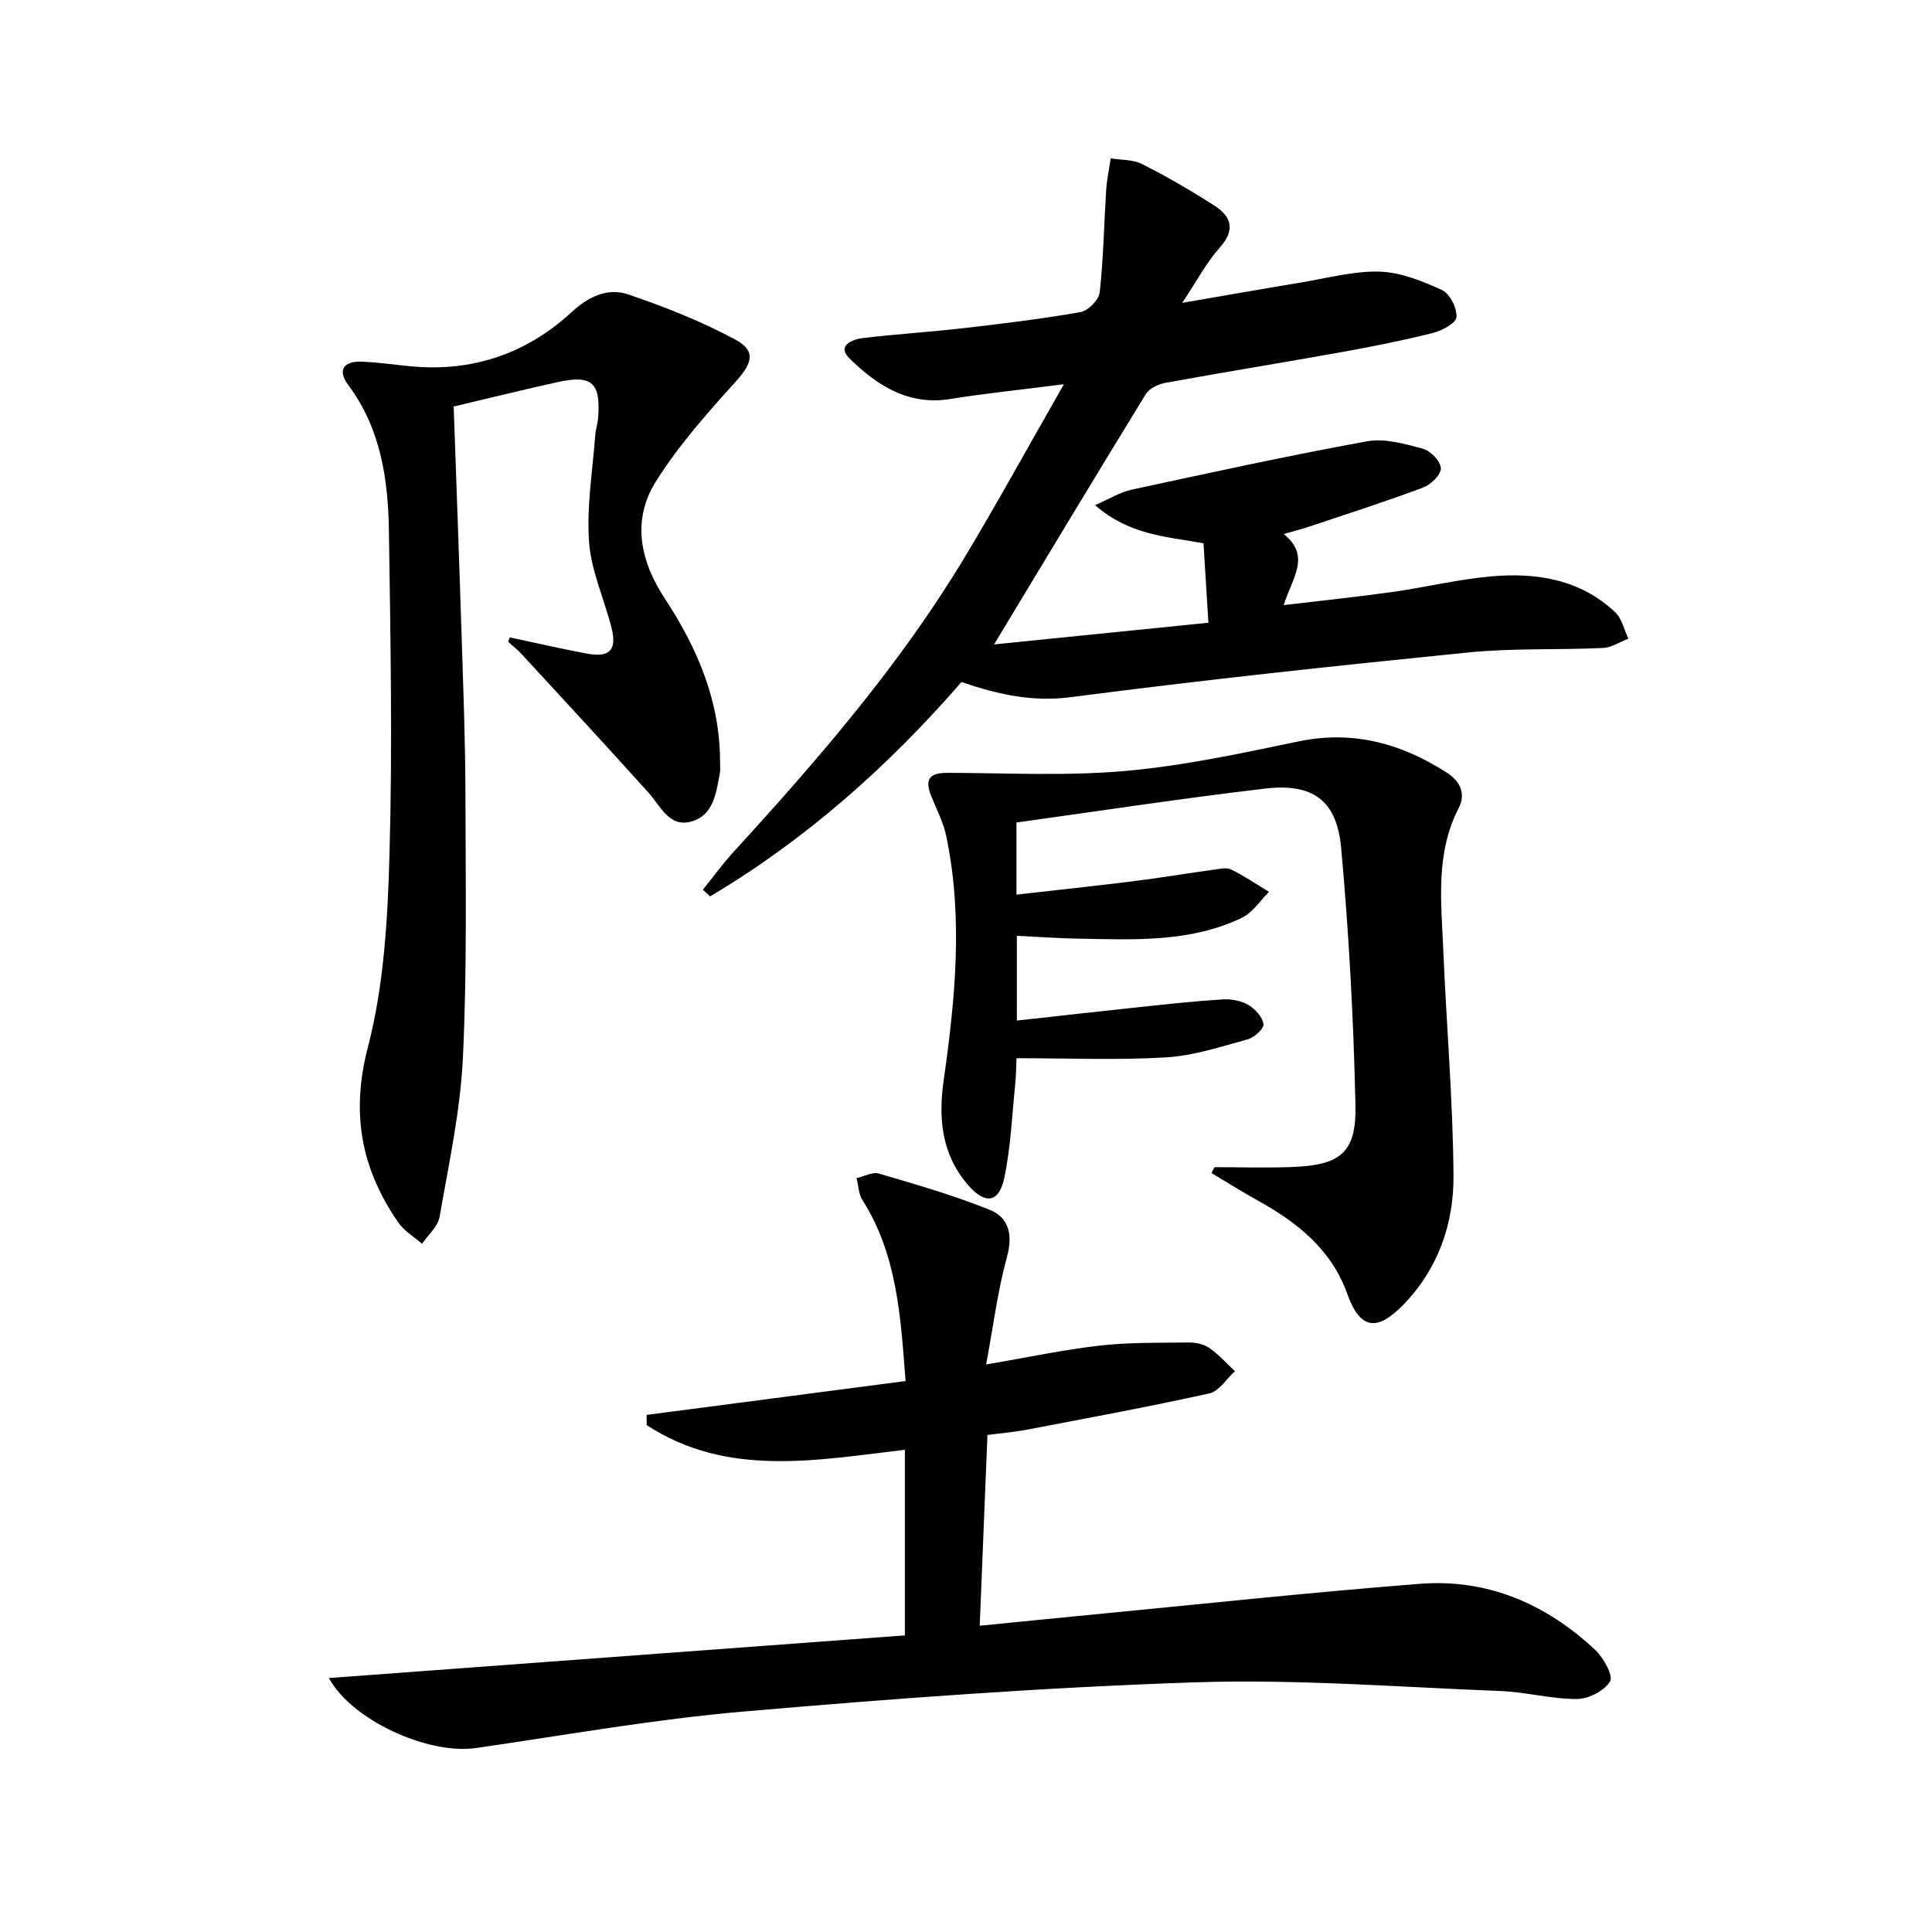
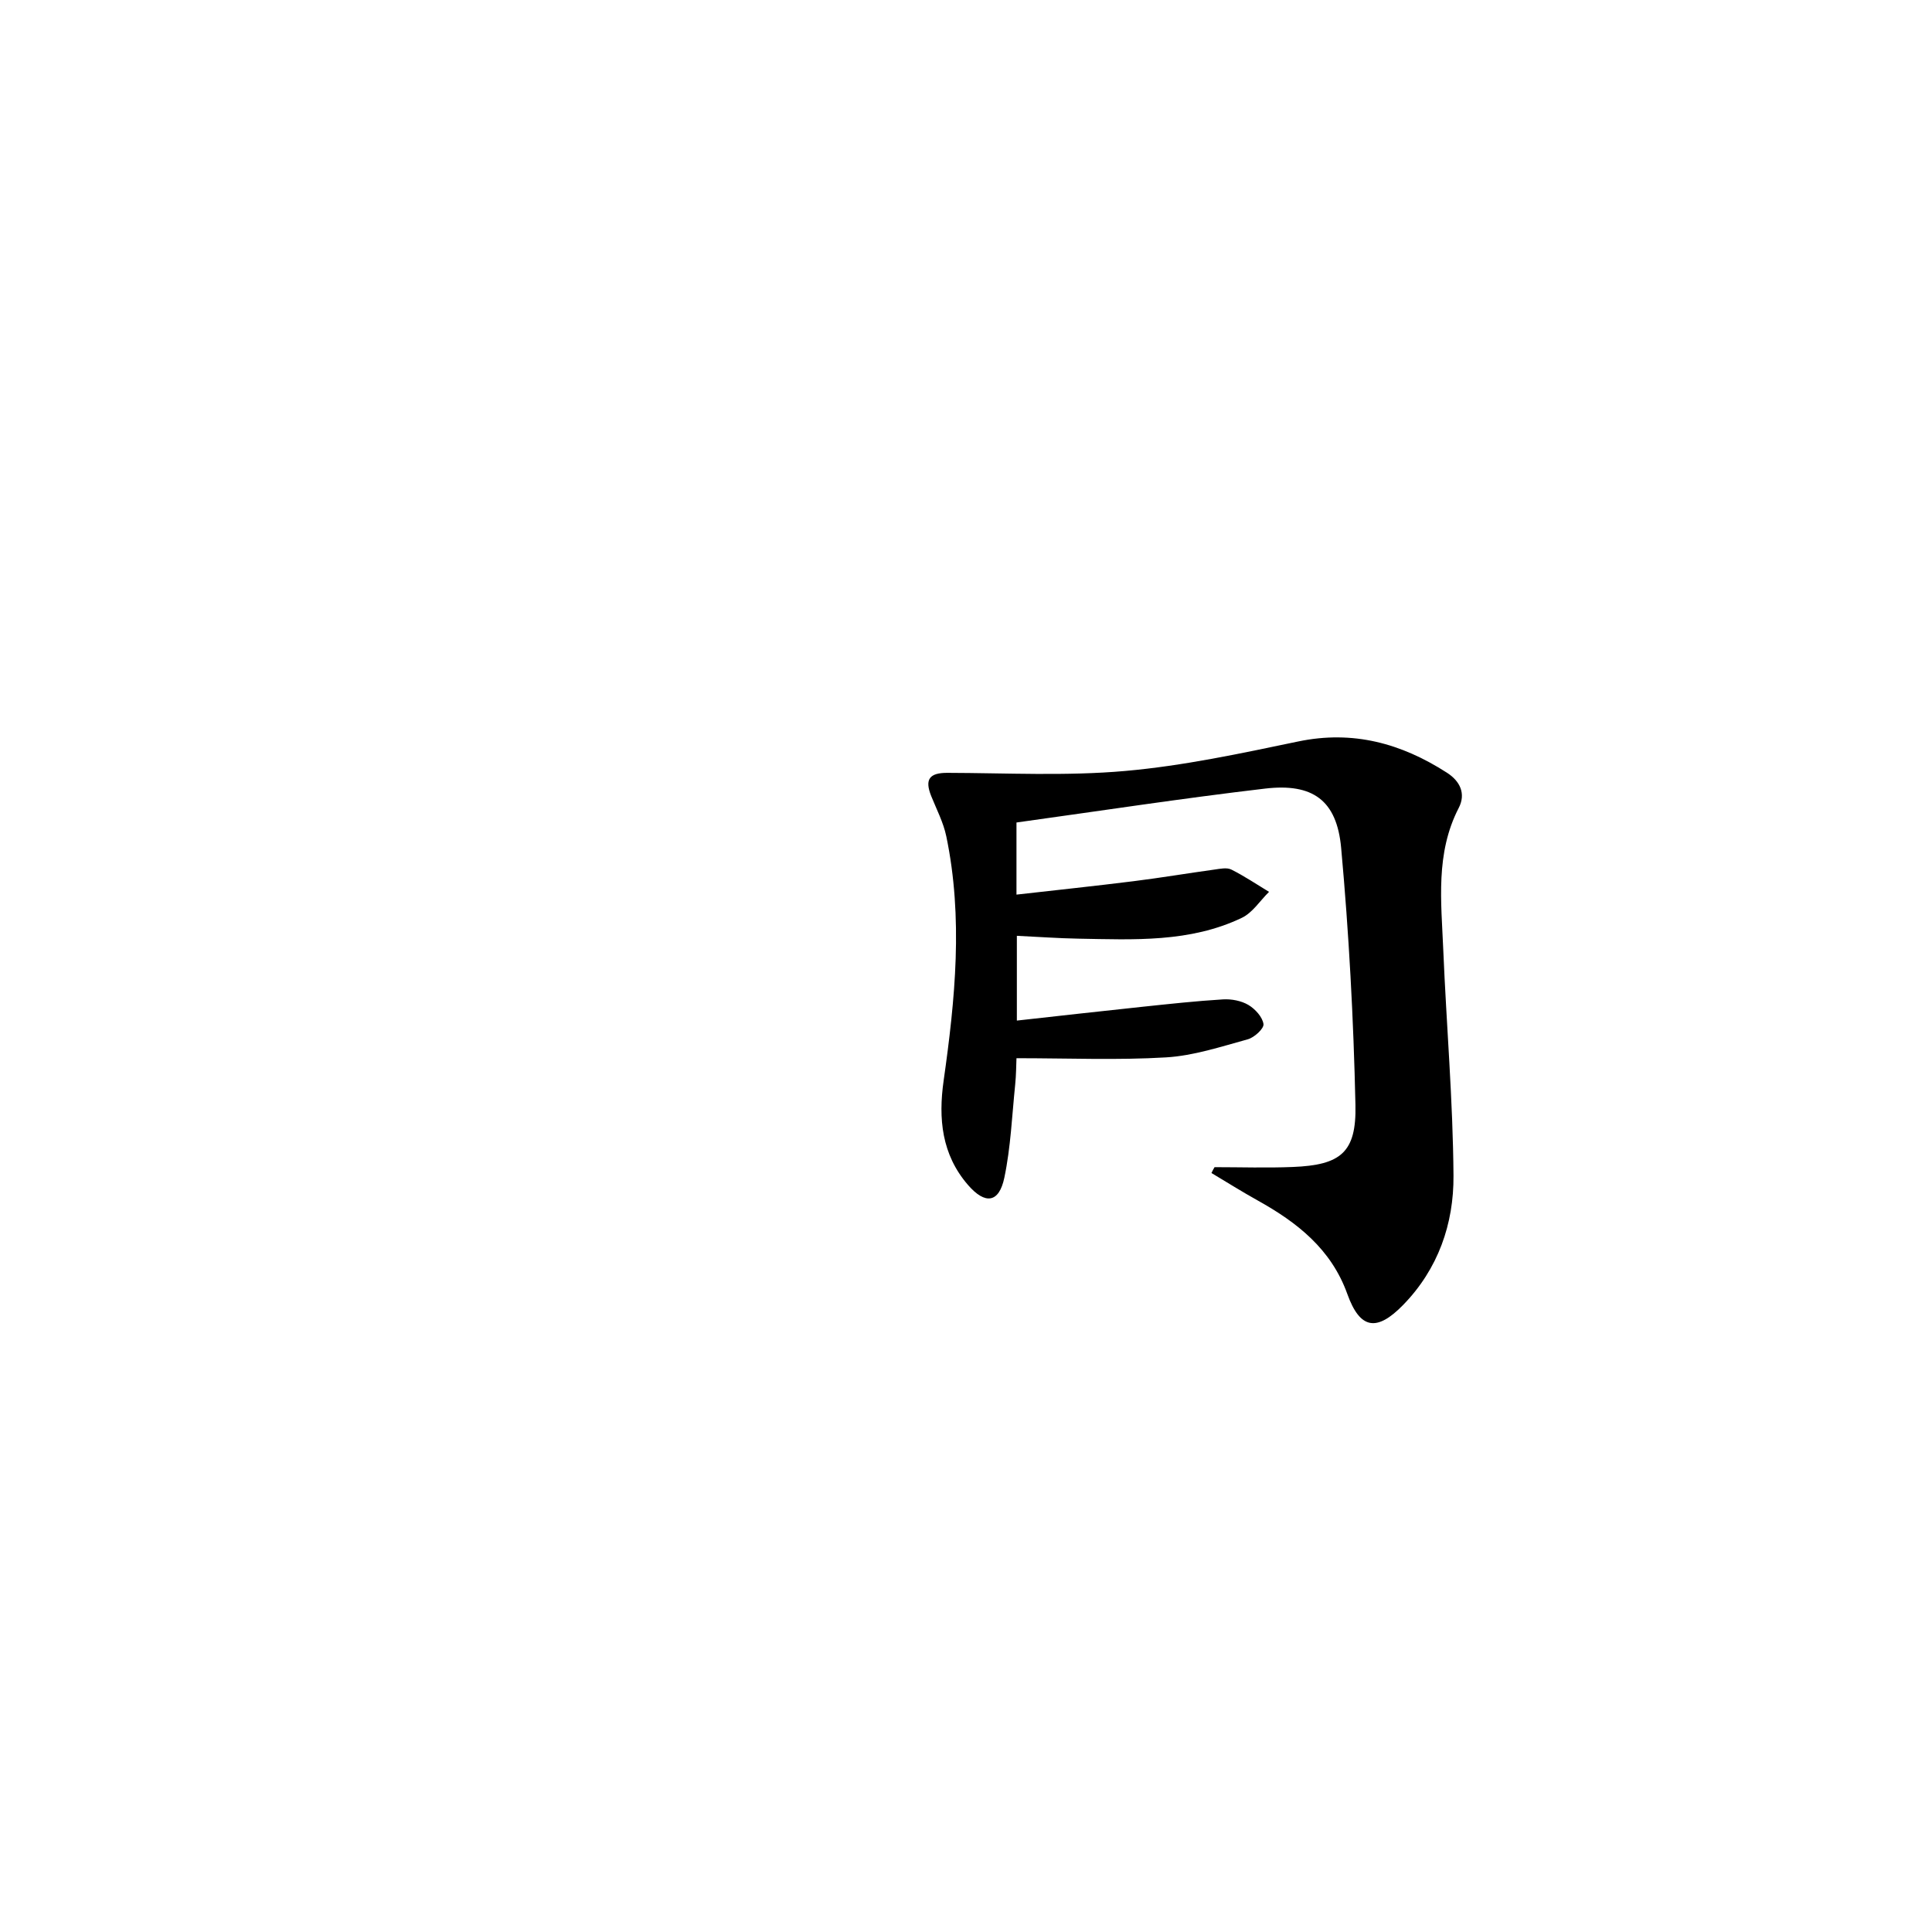
<svg xmlns="http://www.w3.org/2000/svg" enable-background="new 0 0 400 400" viewBox="0 0 400 400">
-   <path d="m68.1 347.42c40.05-2.96 79.66-5.9 119.25-8.83 0-13.56 0-25.85 0-38.43-18.43 2.17-36.84 5.76-53.46-5.11 0-.7-.01-1.41-.01-2.11 17.76-2.32 35.52-4.64 53.61-7.01-1.03-13.47-1.77-26.2-8.94-37.48-.8-1.26-.82-3.01-1.21-4.53 1.55-.35 3.29-1.34 4.62-.95 7.75 2.28 15.55 4.52 23.01 7.54 3.85 1.56 4.78 5.08 3.53 9.64-1.95 7.12-2.87 14.51-4.33 22.35 8.56-1.46 15.99-3.05 23.51-3.91 6.08-.69 12.26-.57 18.4-.64 1.44-.02 3.13.33 4.28 1.12 1.95 1.35 3.57 3.19 5.32 4.82-1.76 1.59-3.29 4.15-5.3 4.6-12.61 2.79-25.32 5.13-38 7.55-2.43.46-4.91.66-7.94 1.05-.53 13.08-1.05 25.95-1.6 39.5 7.81-.77 14.99-1.5 22.17-2.19 22.99-2.21 45.95-4.69 68.97-6.49 13.99-1.09 26.13 4.17 36.29 13.69 1.72 1.61 3.78 5.32 3.08 6.51-1.16 1.95-4.45 3.64-6.85 3.65-5.27.02-10.52-1.44-15.81-1.65-21.1-.82-42.25-2.5-63.31-1.8-31.2 1.04-62.39 3.36-93.5 6.05-18.5 1.6-36.85 4.88-55.25 7.54-9.9 1.47-25.77-5.69-30.53-14.48z" />
-   <path d="m199.06 141.21c-15.24 17.55-32.27 32.62-52.04 44.38-.5-.46-1-.93-1.5-1.39 2.15-2.66 4.17-5.44 6.48-7.96 17.43-19.07 34.32-38.58 47.69-60.8 6.83-11.35 13.19-22.97 20.58-35.89-8.91 1.14-16.25 1.89-23.53 3.06-8.71 1.41-15.2-2.85-20.83-8.37-2.76-2.71.56-3.99 2.84-4.26 6.93-.82 13.9-1.25 20.82-2.05 8.08-.93 16.17-1.91 24.17-3.32 1.56-.28 3.77-2.53 3.94-4.07.78-7.02.89-14.12 1.34-21.18.14-2.2.62-4.38.94-6.57 2.18.36 4.62.22 6.49 1.17 5.17 2.63 10.23 5.54 15.09 8.69 3.46 2.24 4.23 5.01 1 8.61-2.71 3.02-4.64 6.74-7.78 11.45 9.25-1.59 16.94-2.96 24.65-4.23 5.4-.89 10.84-2.4 16.23-2.24 4.38.14 8.88 1.95 12.95 3.84 1.61.75 3.13 3.79 2.95 5.61-.12 1.27-3.07 2.8-4.98 3.28-6.27 1.56-12.62 2.82-18.98 3.96-12.09 2.17-24.21 4.13-36.3 6.33-1.47.27-3.33 1.16-4.06 2.35-10.26 16.7-20.35 33.5-31.41 51.81 15.27-1.54 29.44-2.98 44.38-4.49-.37-5.98-.69-11.18-1.02-16.45-7.78-1.4-15.38-1.71-22.45-7.9 3.07-1.33 5.22-2.7 7.56-3.2 16.21-3.49 32.41-7.04 48.72-10.01 3.68-.67 7.84.52 11.6 1.54 1.58.43 3.65 2.58 3.72 4.03.06 1.31-2.06 3.4-3.65 3.99-7.77 2.91-15.67 5.44-23.54 8.08-1.54.52-3.13.91-5.36 1.55 5.78 4.64 1.68 9.17.02 14.72 7.89-.94 15.18-1.69 22.44-2.71 6.9-.97 13.73-2.65 20.65-3.25 9.33-.8 18.33.65 25.51 7.42 1.4 1.32 1.86 3.64 2.75 5.49-1.77.67-3.52 1.85-5.32 1.93-9.29.43-18.66 0-27.89.93-27.41 2.75-54.81 5.68-82.13 9.24-8.17 1.08-15.42-.63-22.74-3.12z" />
  <path d="m251.46 241.65c5.4 0 10.82.18 16.21-.04 9.9-.4 13.18-2.98 12.96-12.85-.39-17.76-1.35-35.54-2.96-53.22-.9-9.86-5.88-13.43-15.75-12.27-17.12 2.01-34.17 4.62-51.47 7.02v14.93c8.26-.94 16.27-1.78 24.26-2.78 5.6-.7 11.17-1.64 16.76-2.41 1.15-.16 2.53-.46 3.46 0 2.7 1.35 5.22 3.05 7.81 4.62-1.87 1.84-3.42 4.33-5.66 5.39-10.74 5.13-22.33 4.5-33.8 4.3-4.14-.07-8.27-.38-12.75-.59v17.55c8.77-.97 17.3-1.94 25.84-2.84 5.61-.59 11.23-1.21 16.86-1.55 1.74-.1 3.76.28 5.23 1.15 1.4.83 2.92 2.49 3.13 3.96.13.93-1.9 2.79-3.26 3.16-5.57 1.53-11.21 3.4-16.91 3.74-10.05.6-20.15.17-30.97.17-.06 1.4-.06 3.46-.27 5.49-.66 6.43-.92 12.95-2.24 19.24-1.1 5.26-3.97 5.63-7.54 1.5-5.44-6.29-6.15-13.72-5.03-21.59 2.39-16.83 4.07-33.7.55-50.58-.6-2.88-2.02-5.59-3.13-8.35-1.39-3.48-.34-4.8 3.36-4.79 12.27.03 24.61.69 36.8-.39 12.02-1.06 23.95-3.63 35.8-6.1 11.37-2.38 21.38.39 30.82 6.46 2.7 1.73 3.98 4.33 2.44 7.3-4.85 9.4-3.61 19.41-3.2 29.31.65 15.61 2.01 31.21 2.12 46.83.07 9.97-3.18 19.32-10.42 26.75-5.48 5.62-8.94 5.04-11.56-2.26-3.33-9.29-10.36-14.8-18.53-19.35-3.25-1.81-6.41-3.79-9.6-5.7.18-.41.41-.81.64-1.21z" />
-   <path d="m105.55 131.97c5.32 1.13 10.62 2.35 15.96 3.35 4.72.88 6.27-.74 5.09-5.38-1.5-5.93-4.21-11.73-4.64-17.72-.53-7.31.74-14.76 1.28-22.14.08-1.15.49-2.28.58-3.43.61-7.37-1.22-9.1-8.27-7.56-7.11 1.56-14.17 3.32-21.62 5.08.57 16.22 1.16 32.15 1.66 48.09.34 10.64.75 21.28.77 31.93.04 18.28.35 36.59-.52 54.83-.53 11.03-2.93 21.99-4.83 32.92-.35 2.01-2.38 3.72-3.63 5.57-1.67-1.46-3.72-2.66-4.94-4.43-7.63-11.08-9.85-22.53-6.28-36.24 3.34-12.84 4.11-26.56 4.48-39.93.63-22.29.21-44.63-.12-66.94-.16-10.69-1.66-21.19-8.39-30.21-2.36-3.16-.98-5.04 2.81-4.88 3.31.14 6.61.62 9.91.94 12.83 1.26 24.08-2.53 33.49-11.19 3.53-3.25 7.48-5.12 11.74-3.67 7.61 2.59 15.17 5.58 22.23 9.39 4.34 2.35 3.37 4.95-.05 8.73-5.87 6.49-11.76 13.15-16.41 20.51-5.11 8.09-3.33 16.57 1.84 24.41 6.78 10.31 11.45 21.36 11.39 33.98 0 .67.09 1.35-.03 2-.76 4.1-1.27 8.81-5.93 10.11-4.58 1.28-6.33-3.17-8.84-5.96-8.66-9.62-17.45-19.12-26.22-28.64-.87-.95-1.9-1.75-2.86-2.62.11-.3.23-.6.35-.9z" />
</svg>